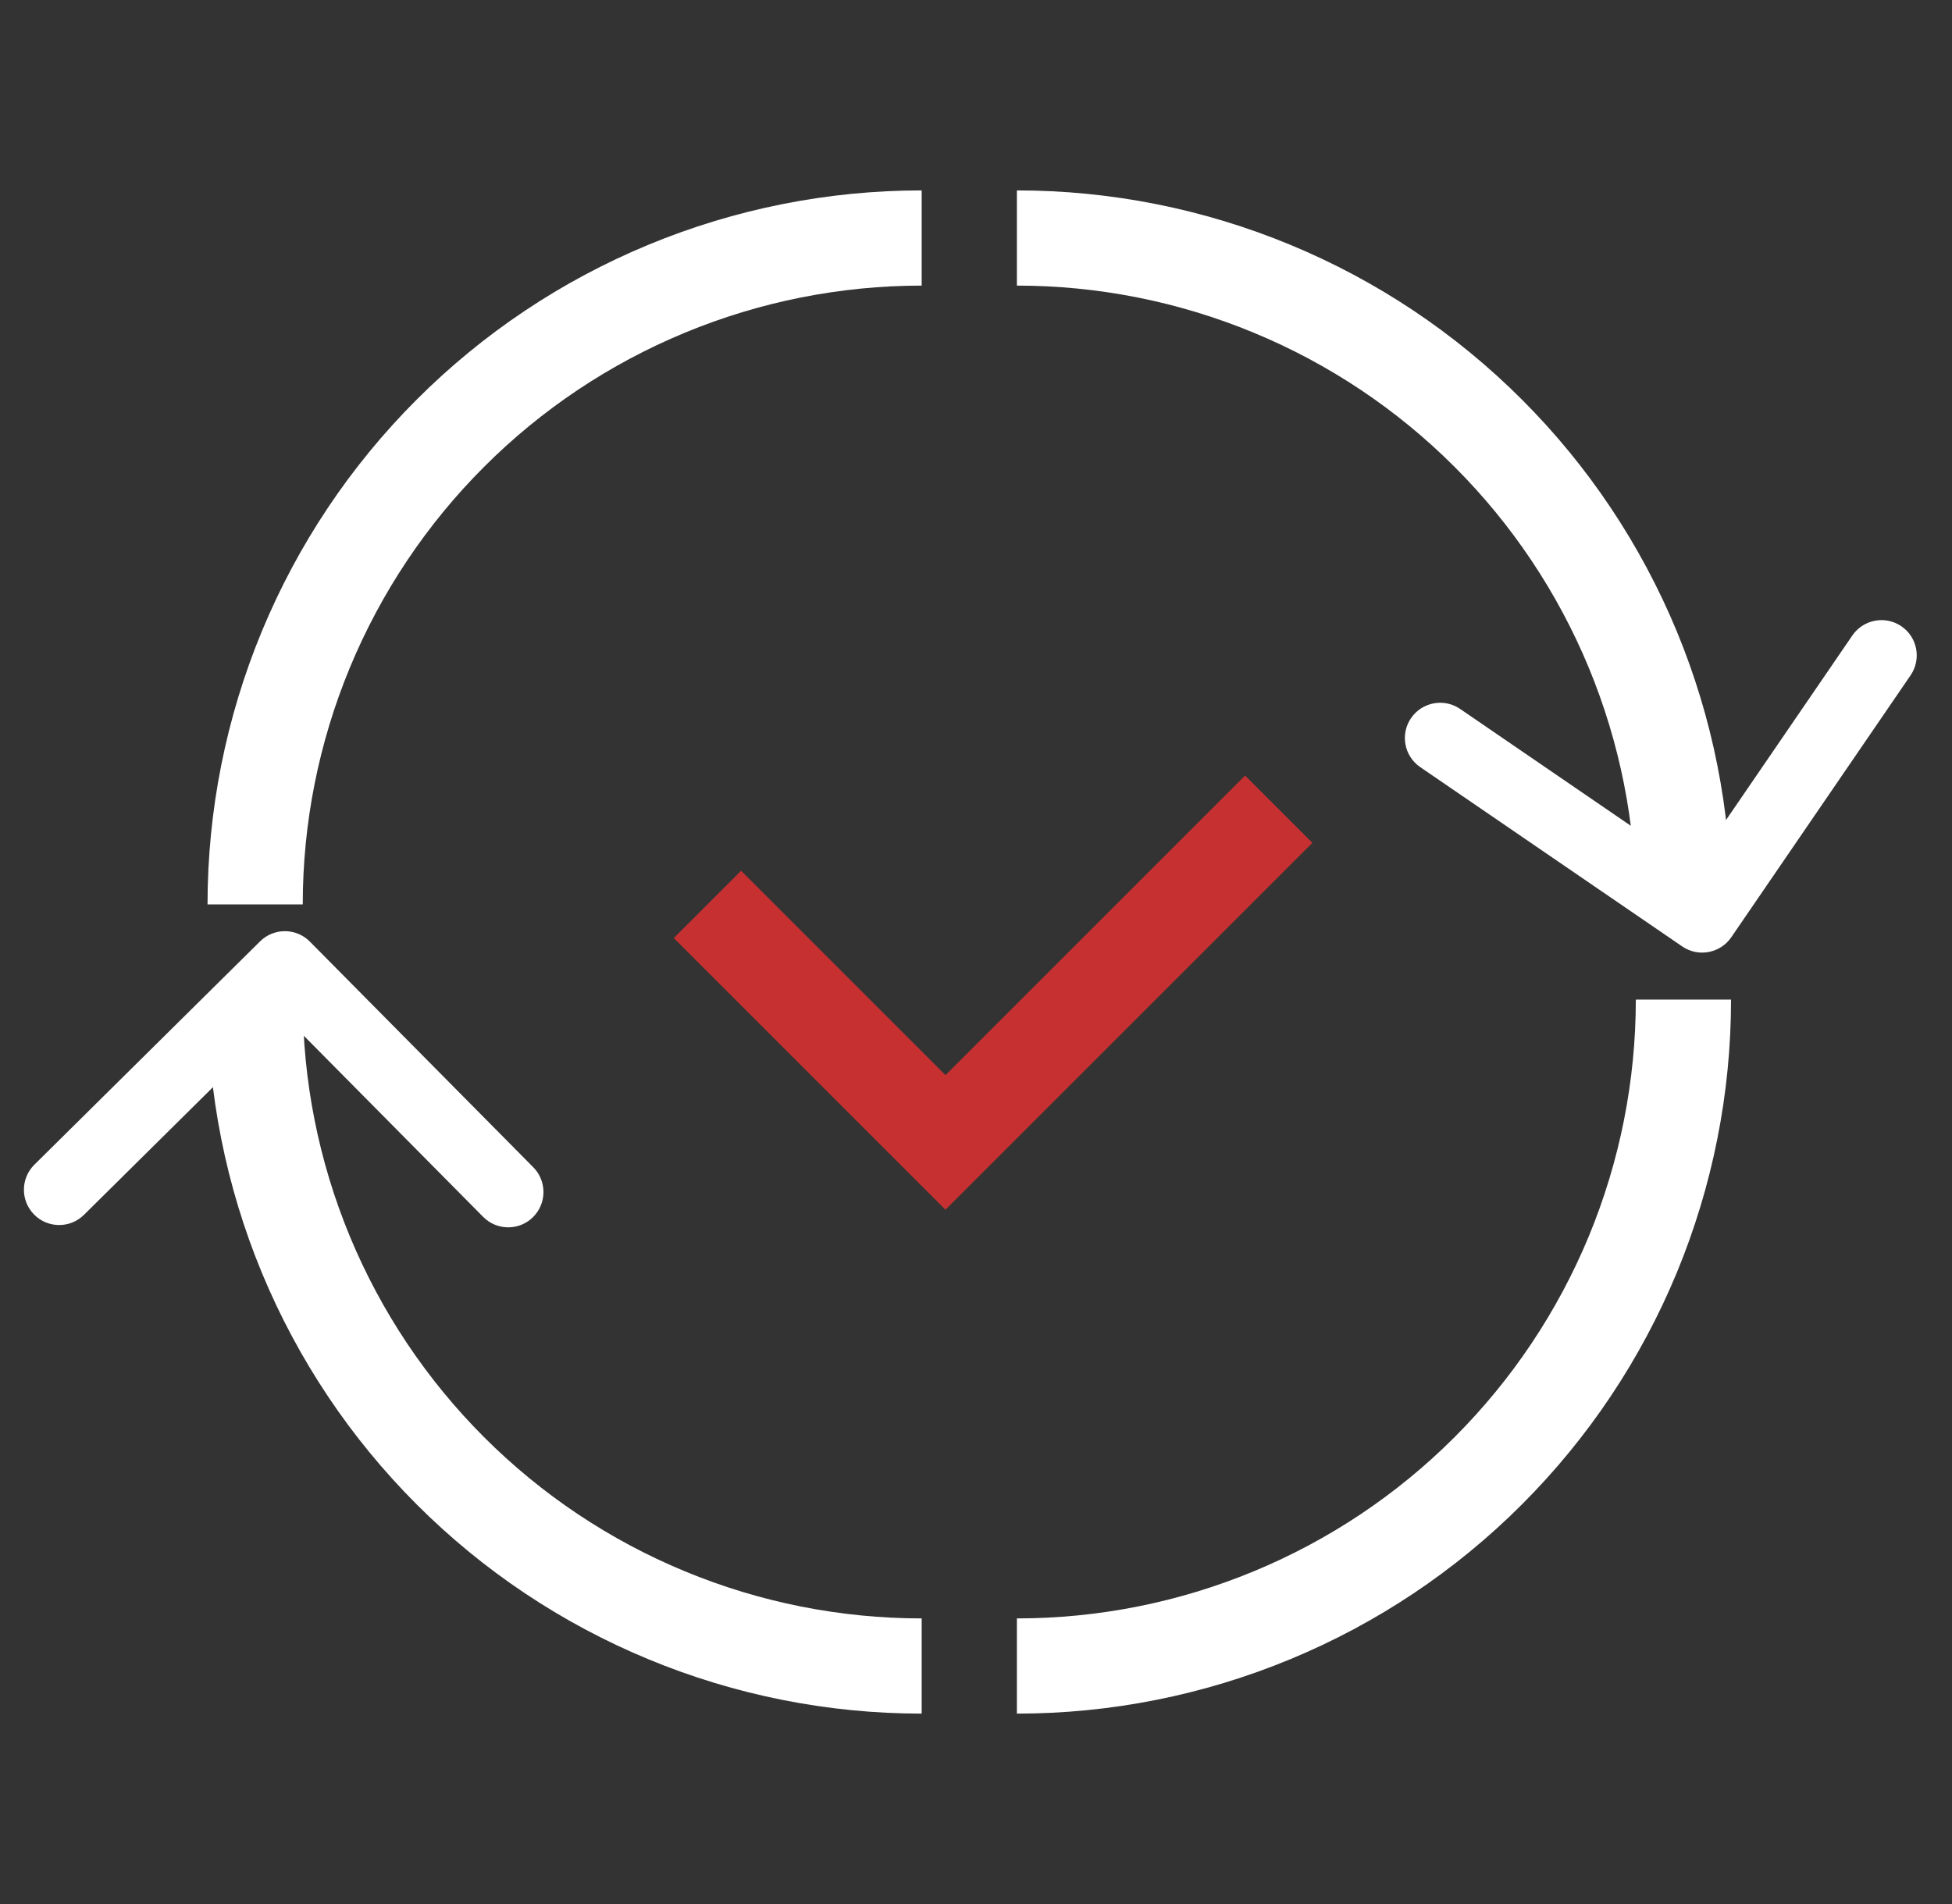
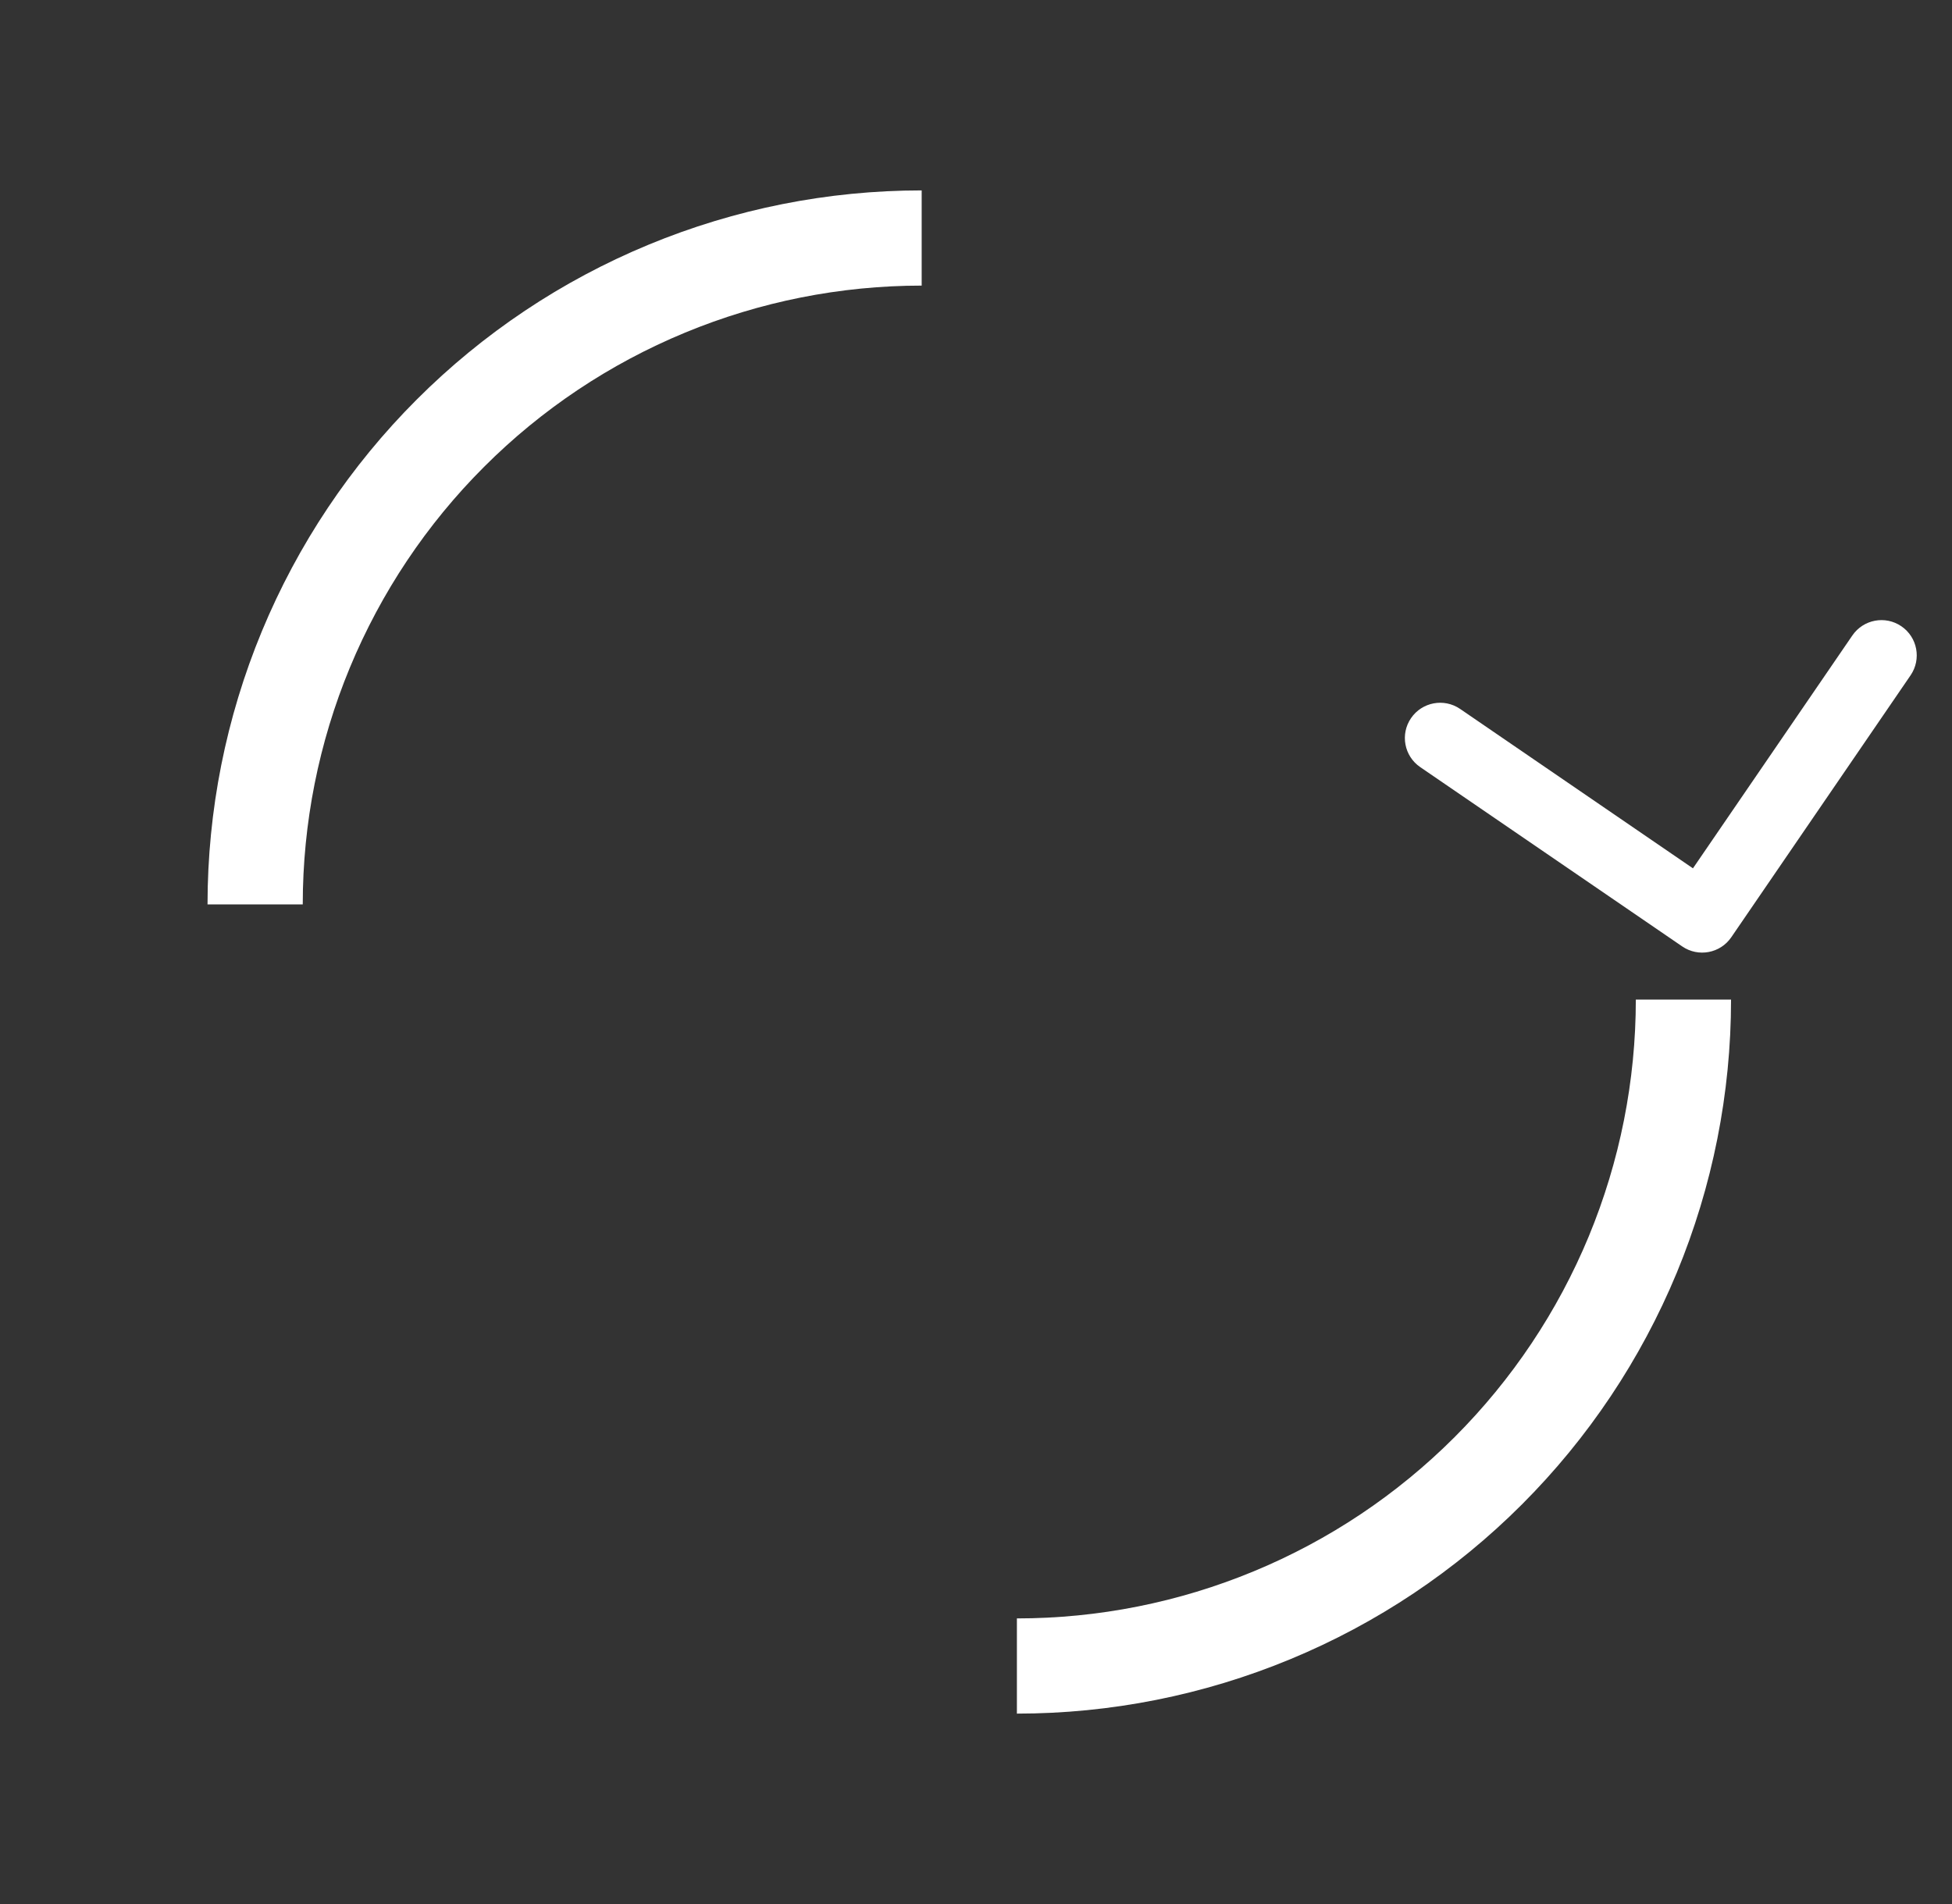
<svg xmlns="http://www.w3.org/2000/svg" width="41" height="40" viewBox="0 0 41 40" fill="none">
  <rect x="0" y="0" width="41" height="40" fill="#333333" stroke="none" />
  <path d="M35.359 21C35.359 22.838 34.997 24.659 34.294 26.358C33.59 28.056 32.559 29.599 31.259 30.899C29.959 32.2 28.416 33.231 26.717 33.934C25.018 34.638 23.198 35 21.359 35" stroke="white" stroke-width="2" />
-   <path d="M5.359 21C5.359 22.838 5.721 24.659 6.425 26.358C7.129 28.056 8.16 29.599 9.46 30.899C10.76 32.2 12.303 33.231 14.002 33.934C15.7 34.638 17.521 35 19.359 35" stroke="white" stroke-width="2" />
-   <path d="M21.359 5C23.198 5 25.018 5.362 26.717 6.066C28.416 6.769 29.959 7.8 31.259 9.101C32.559 10.4 33.59 11.944 34.294 13.642C34.997 15.341 35.359 17.162 35.359 19" stroke="white" stroke-width="2" />
  <path fill-rule="evenodd" clip-rule="evenodd" d="M36.364 19.69C36.133 20.028 35.671 20.114 35.334 19.883L29.831 16.116C29.493 15.885 29.406 15.424 29.638 15.086C29.869 14.749 30.33 14.662 30.668 14.893L35.559 18.242L38.907 13.35C39.139 13.012 39.6 12.926 39.937 13.157C40.275 13.388 40.361 13.849 40.13 14.187L36.364 19.69Z" fill="white" />
-   <path fill-rule="evenodd" clip-rule="evenodd" d="M6.509 19.782C6.222 19.491 5.752 19.489 5.462 19.777L0.722 24.468C0.431 24.756 0.429 25.225 0.717 25.516C1.004 25.807 1.474 25.809 1.764 25.521L5.977 21.351L10.148 25.564C10.435 25.855 10.905 25.858 11.195 25.57C11.486 25.282 11.489 24.813 11.201 24.522L6.509 19.782Z" fill="white" />
  <path d="M19.359 5C17.521 5 15.7 5.362 14.002 6.066C12.303 6.769 10.76 7.8 9.46 9.101C8.16 10.4 7.129 11.944 6.425 13.642C5.721 15.341 5.359 17.162 5.359 19" stroke="white" stroke-width="2" />
-   <path d="M14.859 19L19.859 24L26.859 17" stroke="#C63031" stroke-width="2" />
</svg>